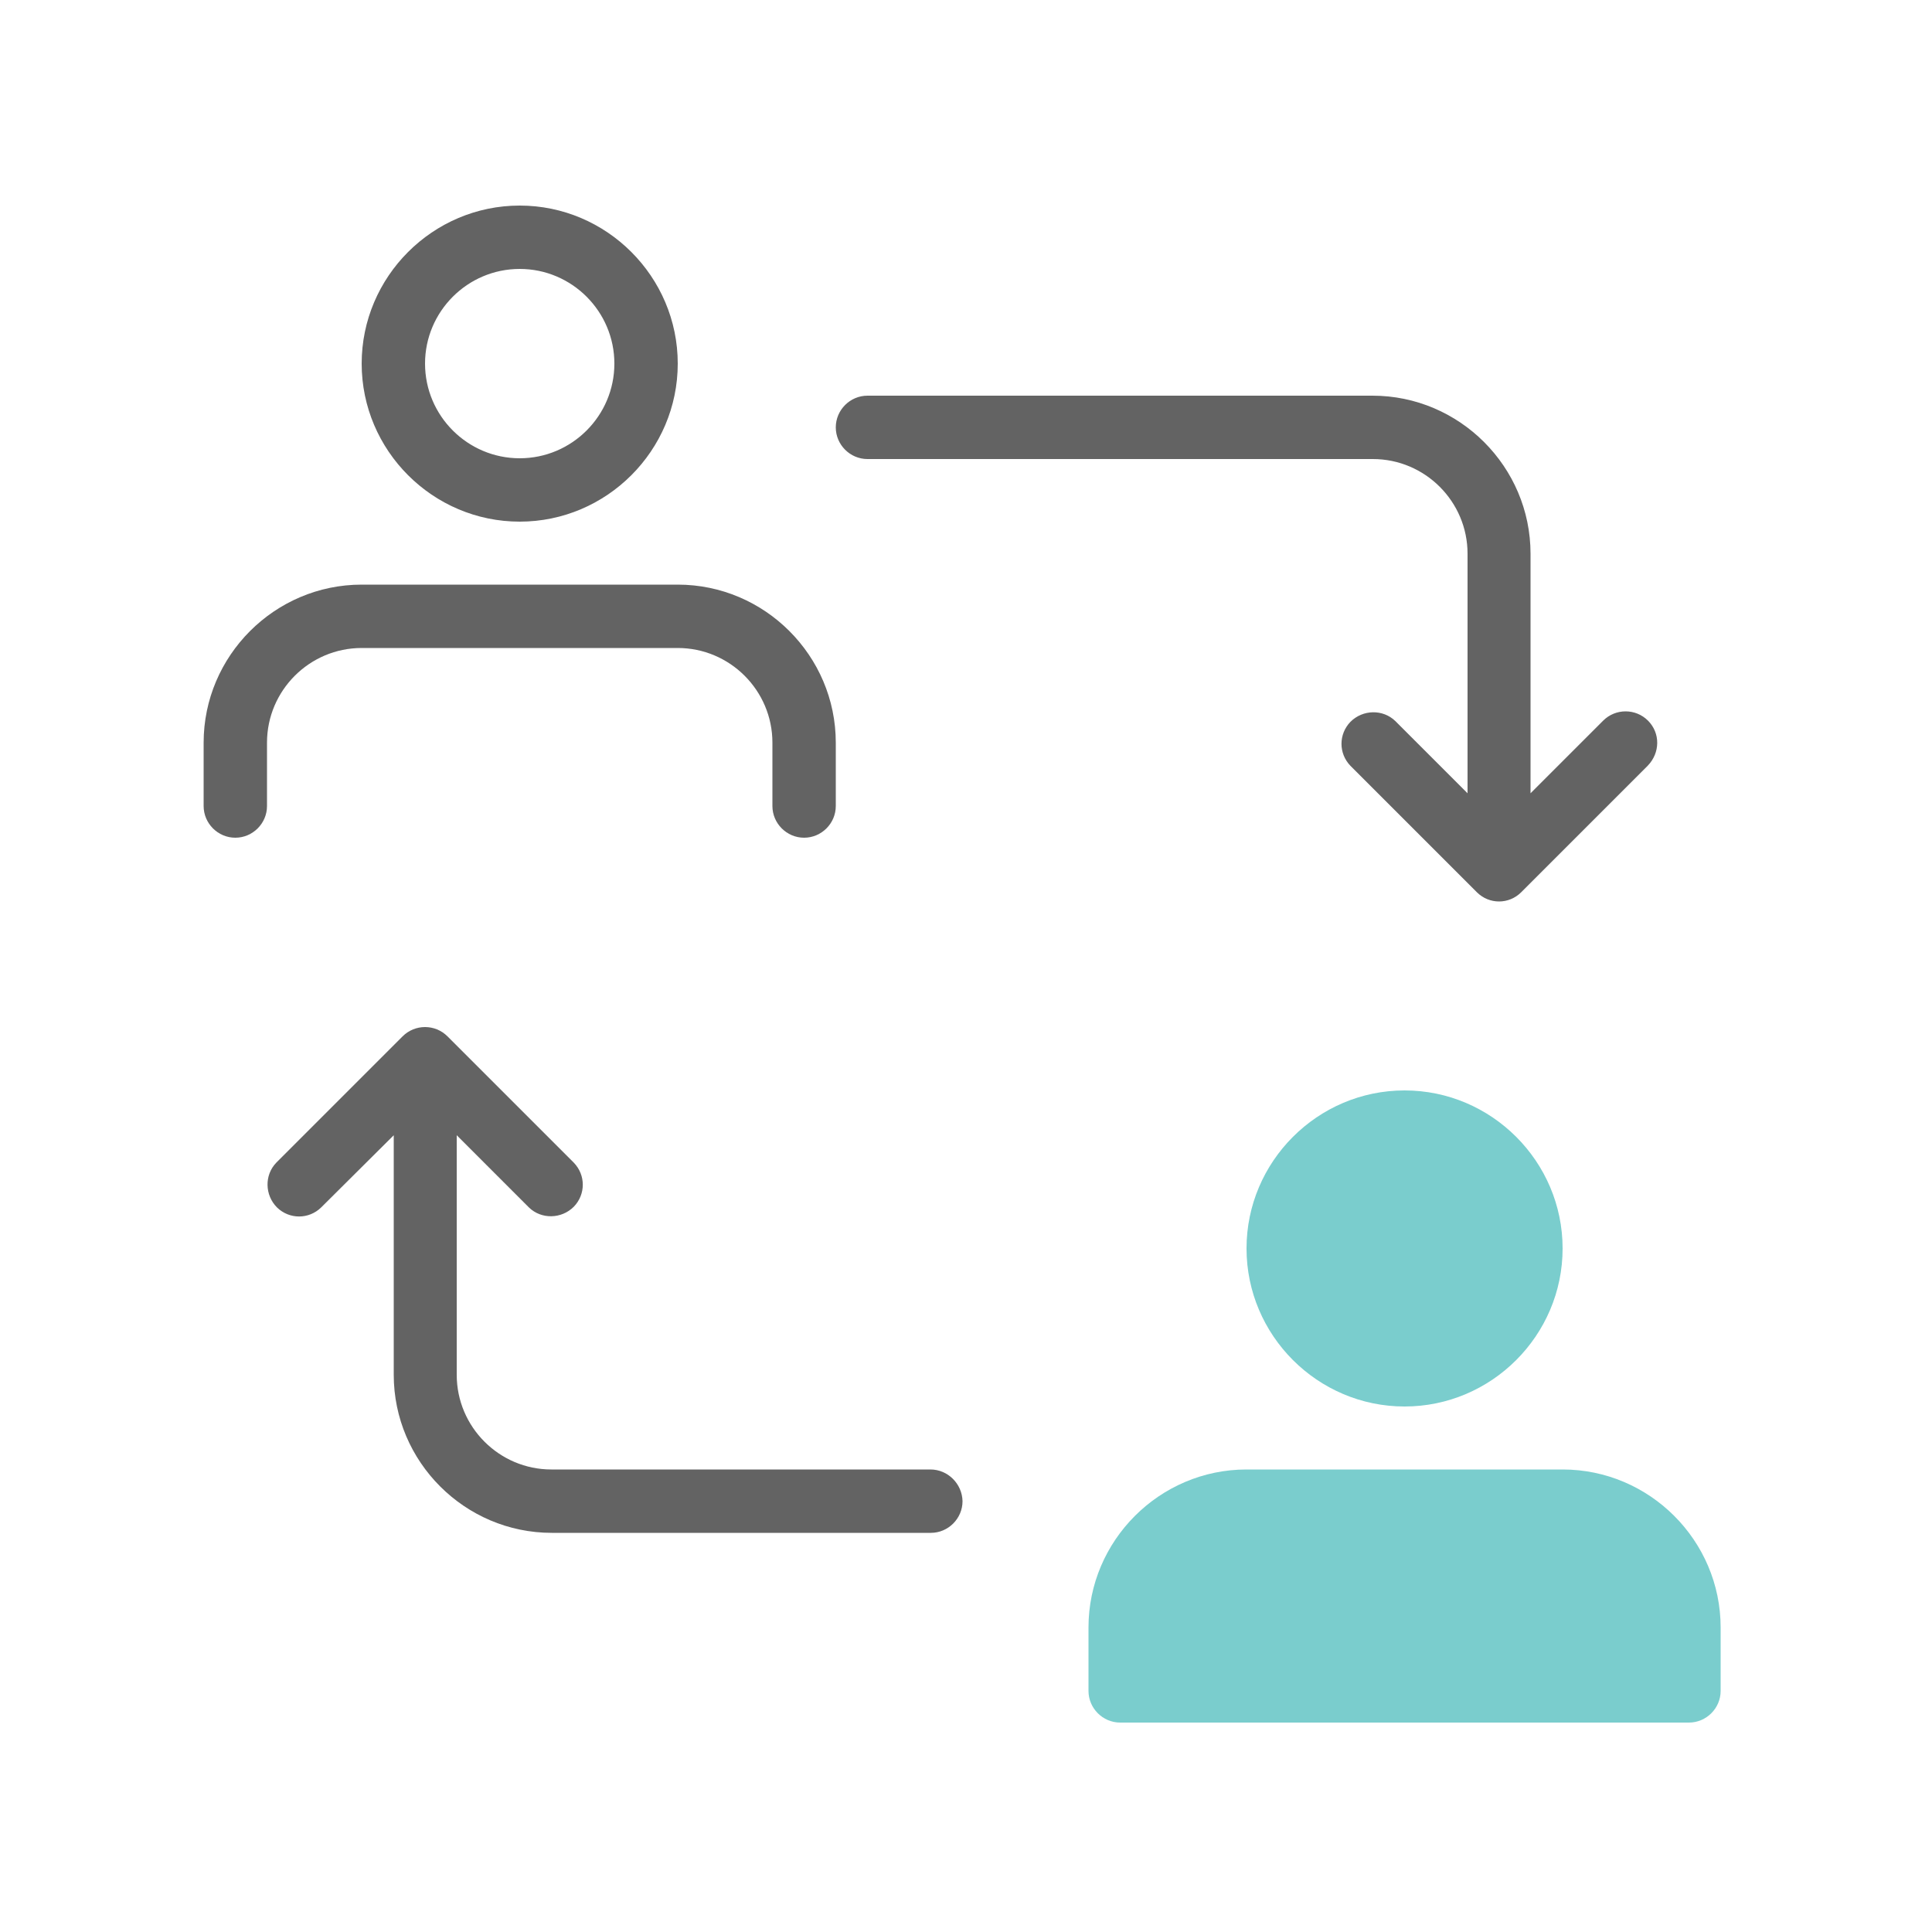
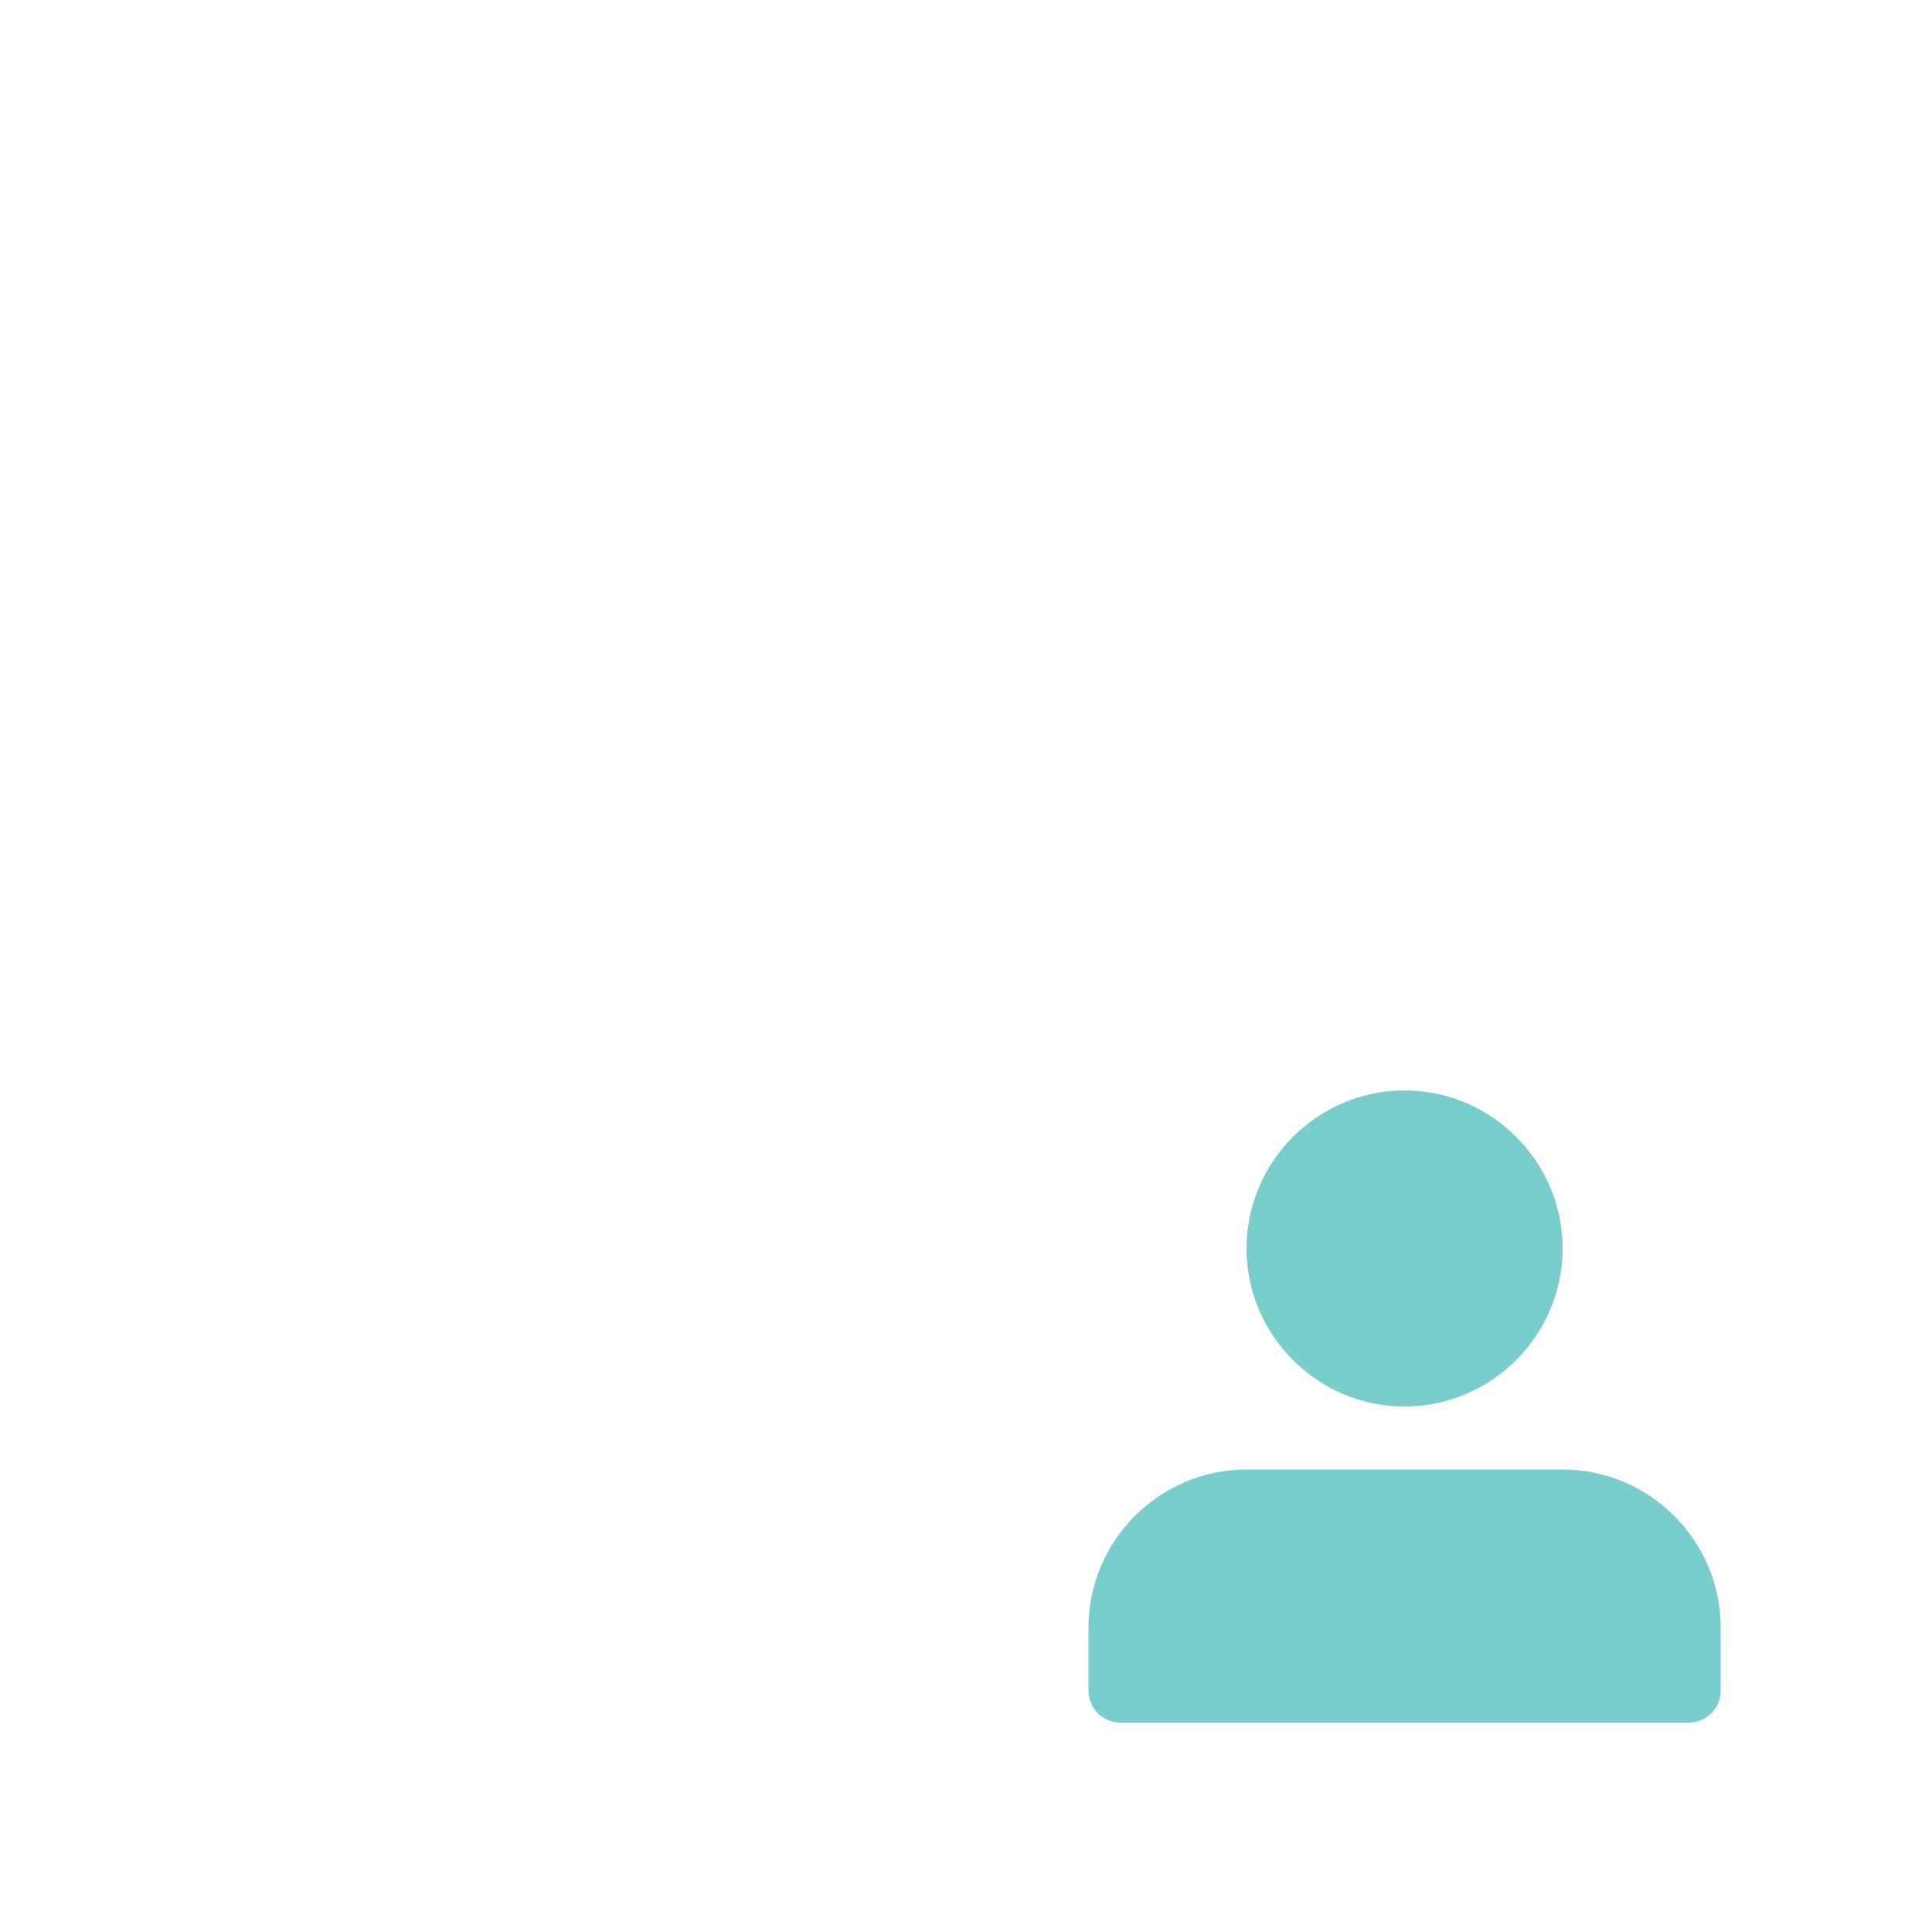
<svg xmlns="http://www.w3.org/2000/svg" version="1.1" id="Layer_1" x="0px" y="0px" viewBox="0 0 500 500" style="enable-background:new 0 0 500 500;" xml:space="preserve">
  <style type="text/css">
	.st0{display:none;}
	.st1{display:inline;}
	.st2{fill:#010101;}
	.st3{fill:#7ACDCD;}
	.st4{fill:#7ACDCD;stroke:#7ACDCD;stroke-width:2;stroke-miterlimit:10;}
	.st5{fill:#636363;}
</style>
  <g id="Layer_1_2_" class="st0">
    <g id="Layer_1_1_" class="st1">
      <path class="st2" d="M314.9,345.2c-4.8,0-8.6-3.8-8.7-8.6c0-0.3,0-0.6,0-0.9l12-120.3H181.7l12,120.3c0.5,4.8-3,9-7.7,9.5    c-4.8,0.5-9-3-9.5-7.7l-13-129.8c-0.5-4.8,3-9,7.8-9.5c0.3,0,0.6,0,0.8,0h155.8c4.8,0,8.7,3.9,8.6,8.7c0,0.3,0,0.6,0,0.9    l-13,129.8C323.1,341.8,319.4,345.2,314.9,345.2z" />
      <path class="st2" d="M362.5,215.4h-225c-4.8,0-8.7-3.9-8.7-8.7s3.9-8.7,8.7-8.7h225.1c4.8,0,8.7,3.9,8.7,8.7    C371.2,211.5,367.3,215.4,362.5,215.4z M250,111.5c-19.1,0-34.6-15.5-34.6-34.6s15.5-34.6,34.6-34.6s34.6,15.5,34.6,34.6    S269.1,111.5,250,111.5z M250,59.6c-9.6,0.4-17,8.5-16.5,18.1c0.4,9,7.6,16.1,16.5,16.5c9.6-0.4,17-8.5,16.5-18.1    C266.1,67.1,259,60,250,59.6z M310.6,180.8c-4.8,0-8.7-3.9-8.7-8.7c0-14.3-11.7-26-26-26H224c-14.3,0-26,11.7-26,26    c0,4.8-3.9,8.7-8.7,8.7s-8.7-3.9-8.7-8.7c0-23.9,19.4-43.3,43.3-43.3H276c23.9,0,43.3,19.4,43.3,43.3    C319.2,176.9,315.4,180.8,310.6,180.8z" />
      <circle class="st3" cx="388.5" cy="362.5" r="26" />
-       <path class="st3" d="M405.8,405.8h-34.6c-19.1,0-34.6,15.5-34.6,34.6v8.7c0,4.8,3.9,8.7,8.7,8.7h86.6c4.8,0,8.7-3.9,8.7-8.7v-8.7    C440.4,421.3,424.9,405.8,405.8,405.8z" />
      <circle class="st3" cx="250" cy="362.5" r="26" />
      <path class="st3" d="M267.3,405.8h-34.6c-19.1,0-34.6,15.5-34.6,34.6v8.7c0,4.8,3.9,8.7,8.7,8.7h86.6c4.8,0,8.7-3.9,8.7-8.7v-8.7    C301.9,421.3,286.4,405.8,267.3,405.8z" />
      <circle class="st3" cx="111.5" cy="362.5" r="26" />
      <path class="st3" d="M128.8,405.8H94.2c-19.1,0-34.6,15.5-34.6,34.6v8.7c0,4.8,3.9,8.7,8.7,8.7h86.6c4.8,0,8.7-3.9,8.7-8.7v-8.7    C163.4,421.3,147.9,405.8,128.8,405.8z" />
    </g>
    <g id="Layer_2_1_" class="st1">
      <path class="st2" d="M421.6,72.9H78.4c-4.5,0-8.2-3.7-8.2-8.2s3.7-8.2,8.2-8.2h343.2c4.5,0,8.2,3.7,8.2,8.2S426.1,72.9,421.6,72.9    z" />
-       <path class="st2" d="M356.2,252.7h-31.1c-4.5,0-8.2-3.7-8.2-8.2s3.7-8.2,8.2-8.2h31.1c13.5,0,24.5-11,24.5-24.5V72.9H119.3v138.9    c0,13.5,11,24.5,24.5,24.5h31.1c4.5,0,8.2,3.7,8.2,8.2s-3.7,8.2-8.2,8.2h-31.1c-22.6,0-40.8-18.3-40.9-40.9v-147    c0-4.5,3.7-8.2,8.2-8.2h277.8c4.5,0,8.2,3.7,8.2,8.2v147.1C397.1,234.4,378.8,252.7,356.2,252.7z" />
      <path class="st2" d="M315.4,105.6h-49c-4.5,0-8.2,3.7-8.2,8.2s3.7,8.2,8.2,8.2h29.3l-39.1,39.1l-27.4-13.7c-3.1-1.6-6.9-1-9.4,1.5    l-40.9,40.9c-3.1,3.2-3,8.4,0.2,11.6c3.2,3.1,8.2,3.1,11.4,0l36.7-36.7l27.4,13.7c3.1,1.6,6.9,0.9,9.4-1.5l43.3-43.3v29.3    c0,4.5,3.7,8.2,8.2,8.2s8.2-3.7,8.2-8.2v-49C323.5,109.3,319.9,105.6,315.4,105.6z M380.7,334.4c-18,0-32.7-14.7-32.7-32.7    s14.7-32.7,32.7-32.7s32.7,14.7,32.7,32.7S398.8,334.4,380.7,334.4z M380.7,285.4c-9,0-16.3,7.3-16.3,16.3s7.3,16.3,16.3,16.3    s16.3-7.3,16.3-16.3S389.8,285.4,380.7,285.4z M438,416.2c-4.5,0-8.2-3.7-8.2-8.2v-16.3c0-13.5-11-24.5-24.5-24.5h-49    c-4.5,0-8.2-3.7-8.2-8.2s3.7-8.2,8.2-8.2h49c22.5,0,40.9,18.3,40.9,40.9V408C446.1,412.5,442.5,416.2,438,416.2z M119.3,334.4    c-18,0-32.7-14.7-32.7-32.7s14.7-32.7,32.7-32.7s32.7,14.7,32.7,32.7S137.3,334.4,119.3,334.4z M119.3,285.4    c-9,0-16.3,7.3-16.3,16.3s7.3,16.3,16.3,16.3s16.3-7.3,16.3-16.3S128.3,285.4,119.3,285.4z M62,416.2c-4.5,0-8.2-3.7-8.2-8.2    v-16.3c0-22.5,18.3-40.9,40.9-40.9h49c4.5,0,8.2,3.7,8.2,8.2s-3.7,8.2-8.2,8.2h-49c-13.5,0-24.5,11-24.5,24.5V408    C70.2,412.5,66.6,416.2,62,416.2z" />
-       <path class="st3" d="M250,342.6c-27,0-49-22-49-49s22-49,49-49s49,22,49,49S277,342.6,250,342.6z M331.7,448.9H168.3    c-4.5,0-8.2-3.7-8.2-8.2V408c0-22.5,18.3-40.9,40.9-40.9h98c22.5,0,40.9,18.3,40.9,40.9v32.7C339.9,445.2,336.2,448.9,331.7,448.9    z" />
+       <path class="st3" d="M250,342.6c-27,0-49-22-49-49s22-49,49-49s49,22,49,49S277,342.6,250,342.6z M331.7,448.9H168.3    c-4.5,0-8.2-3.7-8.2-8.2V408c0-22.5,18.3-40.9,40.9-40.9h98v32.7C339.9,445.2,336.2,448.9,331.7,448.9    z" />
    </g>
    <g id="Layer_3" class="st1">
-       <path class="st2" d="M340.8,74.7c-4.7,0-8.5-3.8-8.5-8.5c0-3.2,1.8-6.2,4.7-7.6l17-8.5c4.2-2.1,9.3-0.4,11.4,3.8s0.4,9.3-3.8,11.4    l-17,8.5C343.4,74.4,342.1,74.7,340.8,74.7z M357.8,134.2c-1.3,0-2.6-0.3-3.8-0.9l-17-8.5c-4.2-2.1-5.9-7.2-3.8-11.4    c2.1-4.2,7.2-5.9,11.4-3.8l17,8.5c4.2,2.1,5.9,7.2,3.8,11.4C364,132.3,361,134.2,357.8,134.2z M187.8,74.7c-1.3,0-2.6-0.3-3.8-0.9    l-17-8.5c-4.2-2.1-5.9-7.2-3.8-11.4s7.2-5.9,11.4-3.8l17,8.5c4.2,2.1,5.9,7.2,3.8,11.4C194,72.9,191,74.7,187.8,74.7z     M170.8,134.2c-4.7,0-8.5-3.8-8.5-8.5c0-3.2,1.8-6.2,4.7-7.6l17-8.5c4.2-2.1,9.3-0.4,11.4,3.8c2.1,4.2,0.4,9.3-3.8,11.4l-17,8.5    C173.4,133.9,172.1,134.2,170.8,134.2z M200.4,457.1c-3.7,0-6.9-2.4-8.1-5.8l-3.7-11.4c-9.1-27.4-1.9-57.6,18.6-78l25.5-25.5    c3.3-3.4,8.7-3.4,12.1-0.1c3.3,3.3,3.4,8.6,0.1,11.9l-25.7,25.7c-15.9,15.8-21.5,39.3-14.4,60.7l3.7,11.4    c1.5,4.5-0.9,9.3-5.4,10.7C202.2,456.9,201.3,457.1,200.4,457.1z M443.2,457.1L443.2,457.1c-4.7,0-8.5-3.8-8.5-8.5l0,0l0.2-76.1    c0-9.7-7.8-17.5-17.3-17.5c-9.7,0-17.5,7.9-17.5,17.5c0,4.7-3.8,8.5-8.5,8.5s-8.5-3.8-8.5-8.5c0-19,15.5-34.5,34.5-34.5    c18.9,0,34.3,15.5,34.3,34.5l-0.2,76.2C451.7,453.3,447.9,457.1,443.2,457.1L443.2,457.1z" />
      <path class="st2" d="M391.6,405.7c-4.7,0-8.5-3.8-8.5-8.5v-59.5c0-9.4-7.6-17-17-17s-17,7.6-17,17c0,4.7-3.8,8.5-8.5,8.5    s-8.5-3.8-8.5-8.5c0-18.7,15.2-34,34-34s34,15.2,34,34v59.5C400.1,401.9,396.3,405.7,391.6,405.7z" />
      <path class="st2" d="M340.6,388.7c-4.7,0-8.5-3.8-8.5-8.5v-59.5c0-9.4-7.6-17-17-17s-17,7.6-17,17c0,4.7-3.8,8.5-8.5,8.5    s-8.5-3.8-8.5-8.5c0-18.7,15.2-34,34-34c18.7,0,34,15.2,34,34v59.5C349.1,384.9,345.3,388.7,340.6,388.7z" />
      <path class="st2" d="M238.6,422.7c-4.7,0-8.5-3.8-8.5-8.5V219.1c0-18.7,15.2-34,34-34s34,15.2,34,33.8v161.3    c0,4.7-3.8,8.5-8.5,8.5s-8.5-3.8-8.5-8.5V219c0-9.3-7.5-16.8-16.8-16.8c-9.5,0-17.2,7.6-17.2,17v195.1    C247.1,418.9,243.3,422.7,238.6,422.7z" />
      <path class="st2" d="M264.3,117.2c-18.7,0-34-15.2-34-34s15.2-34,34-34s34,15.2,34,34S283,117.2,264.3,117.2z M264.3,66.2    c-9.4,0-17,7.6-17,17s7.6,17,17,17s17-7.6,17-17S273.7,66.2,264.3,66.2z M323.8,202.1c-4.7,0-8.5-3.8-8.5-8.5v-17    c0-14.1-11.4-25.5-25.5-25.5h-51c-14.1,0-25.5,11.4-25.5,25.5v17c0,4.7-3.8,8.5-8.5,8.5s-8.5-3.8-8.5-8.5v-17    c0-23.4,19.1-42.5,42.5-42.5h51c23.4,0,42.5,19.1,42.5,42.5v17C332.3,198.3,328.5,202.1,323.8,202.1z" />
      <path id="XMLID_42_" class="st4" d="M117.7,194.3c-38.8,0-70.4,31.6-70.4,70.4s31.6,70.4,70.4,70.4s70.4-31.6,70.4-70.4    C188.1,225.8,156.5,194.3,117.7,194.3z M122.1,203.1c10.9,0.8,21.4,4.4,30.4,10.6l-19.1,24.9c-0.6,0.8-1.6,1.3-2.6,1.3h-5.5    c-1.8,0-3.2-1.4-3.2-3.2C122.1,236.7,122.1,203.1,122.1,203.1z M91.5,208.7c6.9-3.3,14.3-5.2,22-5.7v33.6c0,1.8-1.4,3.2-3.2,3.2    H94.7c-1.8,0-3.2-1.4-3.2-3.2V208.7z M82.9,213.7v22.9c0,1.8-1.4,3.2-3.2,3.2H61.1C65.8,229.3,73.3,220.3,82.9,213.7z M58.1,248.5    h61.2c1.3,0,2.3,0.7,2.9,1.8s0.4,2.4-0.3,3.4l-8.4,10.9c-0.6,0.8-1.6,1.3-2.6,1.3H56C55.8,260,56.6,254.2,58.1,248.5z M56.7,274.5    h42.6c1.3,0,2.3,0.7,2.9,1.8c0.6,1.1,0.4,2.4-0.3,3.4l-24.4,31.8C66.4,302,59.1,288.9,56.7,274.5z M117.7,326.4    c-11.8,0-23.3-3.4-33.2-9.7l29.2-38.1c0.6-0.8,1.5-1.2,2.5-1.3c0,0,0,0,0.1,0c1,0,1.9,0.4,2.5,1.2l32,38.3    C140.8,323.1,129.4,326.4,117.7,326.4z M157.7,311.7L131,279.8c-0.8-1-1-2.3-0.4-3.4c0.5-1.1,1.7-1.9,2.9-1.9h45.1    C176.3,289,168.9,302.1,157.7,311.7z M179.4,265.9h-49.5c-1.3,0-2.3-0.7-2.9-1.8c-0.6-1.1-0.4-2.4,0.3-3.4l7.1-9.3    c1.4-1.8,3.6-2.9,5.9-2.9h37C178.8,254.2,179.6,260,179.4,265.9z M149.9,239.9c-1.3,0-2.3-0.7-2.9-1.8c-0.6-1.1-0.4-2.4,0.3-3.4    l12-15.6c6.4,5.8,11.5,13,15,20.8H149.9z" />
    </g>
  </g>
  <g>
-     <path class="st5" d="M426.5,186.5c-3.2-3.2-8.4-3.2-11.6,0l-18.8,18.8v-62c0-22.5-18.4-40.9-40.9-40.9H224.5   c-4.5,0-8.2,3.7-8.2,8.2s3.7,8.2,8.2,8.2h130.8c13.5,0,24.5,11,24.5,24.5v62l-18.7-18.7c-3.2-3.1-8.4-3-11.6,0.2   c-3.1,3.2-3.1,8.2,0,11.4l32.7,32.7c3.2,3.2,8.3,3.2,11.5,0l0,0l32.7-32.7C429.7,194.8,429.7,189.7,426.5,186.5z M240.8,380.3   h-98.1c-13.5,0-24.5-11-24.5-24.5v-62l18.7,18.7c3.2,3.1,8.4,3,11.6-0.2c3.1-3.2,3.1-8.2,0-11.4l-32.7-32.7   c-3.2-3.2-8.4-3.2-11.6,0l-32.7,32.7c-3.1,3.2-3,8.4,0.2,11.6c3.2,3.1,8.2,3.1,11.4,0l18.8-18.7v62c0,22.5,18.4,40.9,40.9,40.9   h98.1c4.5,0,8.2-3.7,8.2-8.2C249,384,245.3,380.3,240.8,380.3z M134.5,135c-22.5,0-40.9-18.4-40.9-40.9s18.4-40.9,40.9-40.9   s40.9,18.4,40.9,40.9S157,135,134.5,135z M134.5,69.6c-13.5,0-24.5,11-24.5,24.5s11,24.5,24.5,24.5s24.5-11,24.5-24.5   S148,69.6,134.5,69.6z M208.1,216.8c-4.5,0-8.2-3.7-8.2-8.2v-16.4c0-13.5-11-24.5-24.5-24.5H93.6c-13.5,0-24.5,11-24.5,24.5v16.4   c0,4.5-3.7,8.2-8.2,8.2s-8.2-3.7-8.2-8.2v-16.4c0-22.5,18.4-40.9,40.9-40.9h81.8c22.5,0,40.9,18.4,40.9,40.9v16.4   C216.3,213.1,212.6,216.8,208.1,216.8z" />
    <path class="st3" d="M363.5,364c-22.5,0-40.9-18.4-40.9-40.9s18.4-40.9,40.9-40.9s40.9,18.4,40.9,40.9S386,364,363.5,364z    M437.1,445.8H289.9c-4.5,0-8.2-3.7-8.2-8.2v-16.4c0-22.5,18.4-40.9,40.9-40.9h81.8c22.5,0,40.9,18.4,40.9,40.9v16.4   C445.3,442.1,441.6,445.8,437.1,445.8z" />
  </g>
</svg>